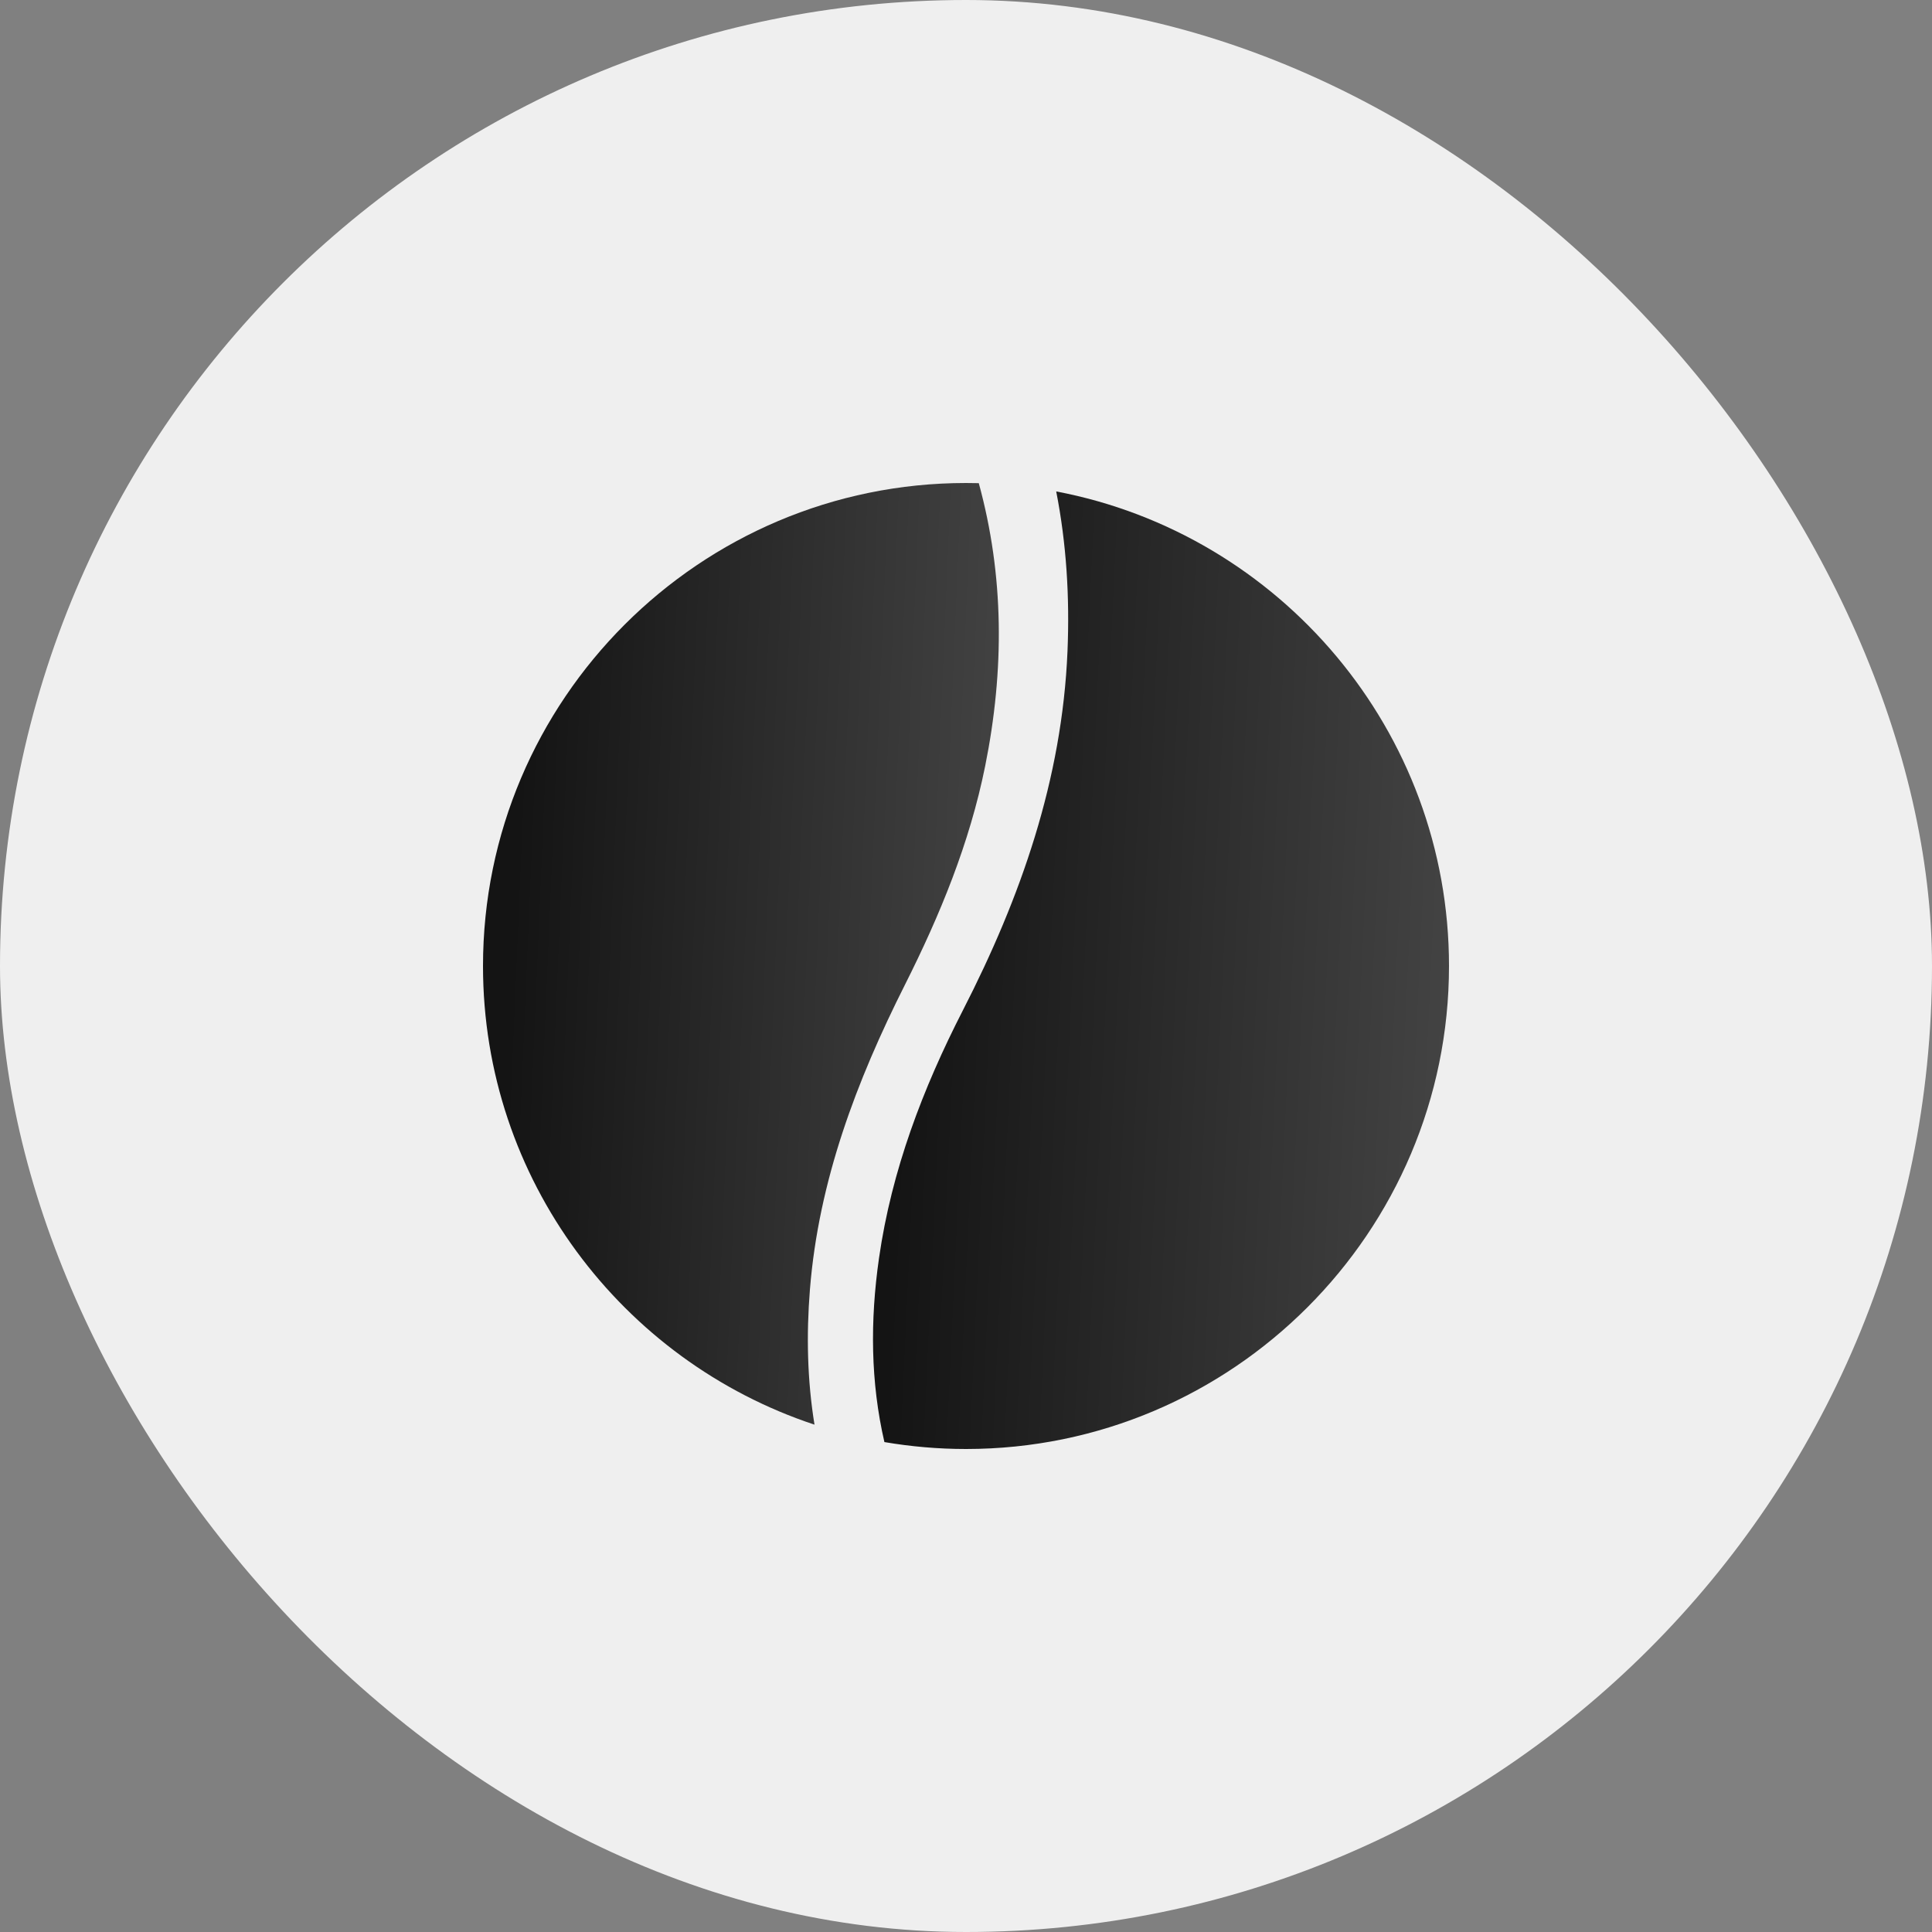
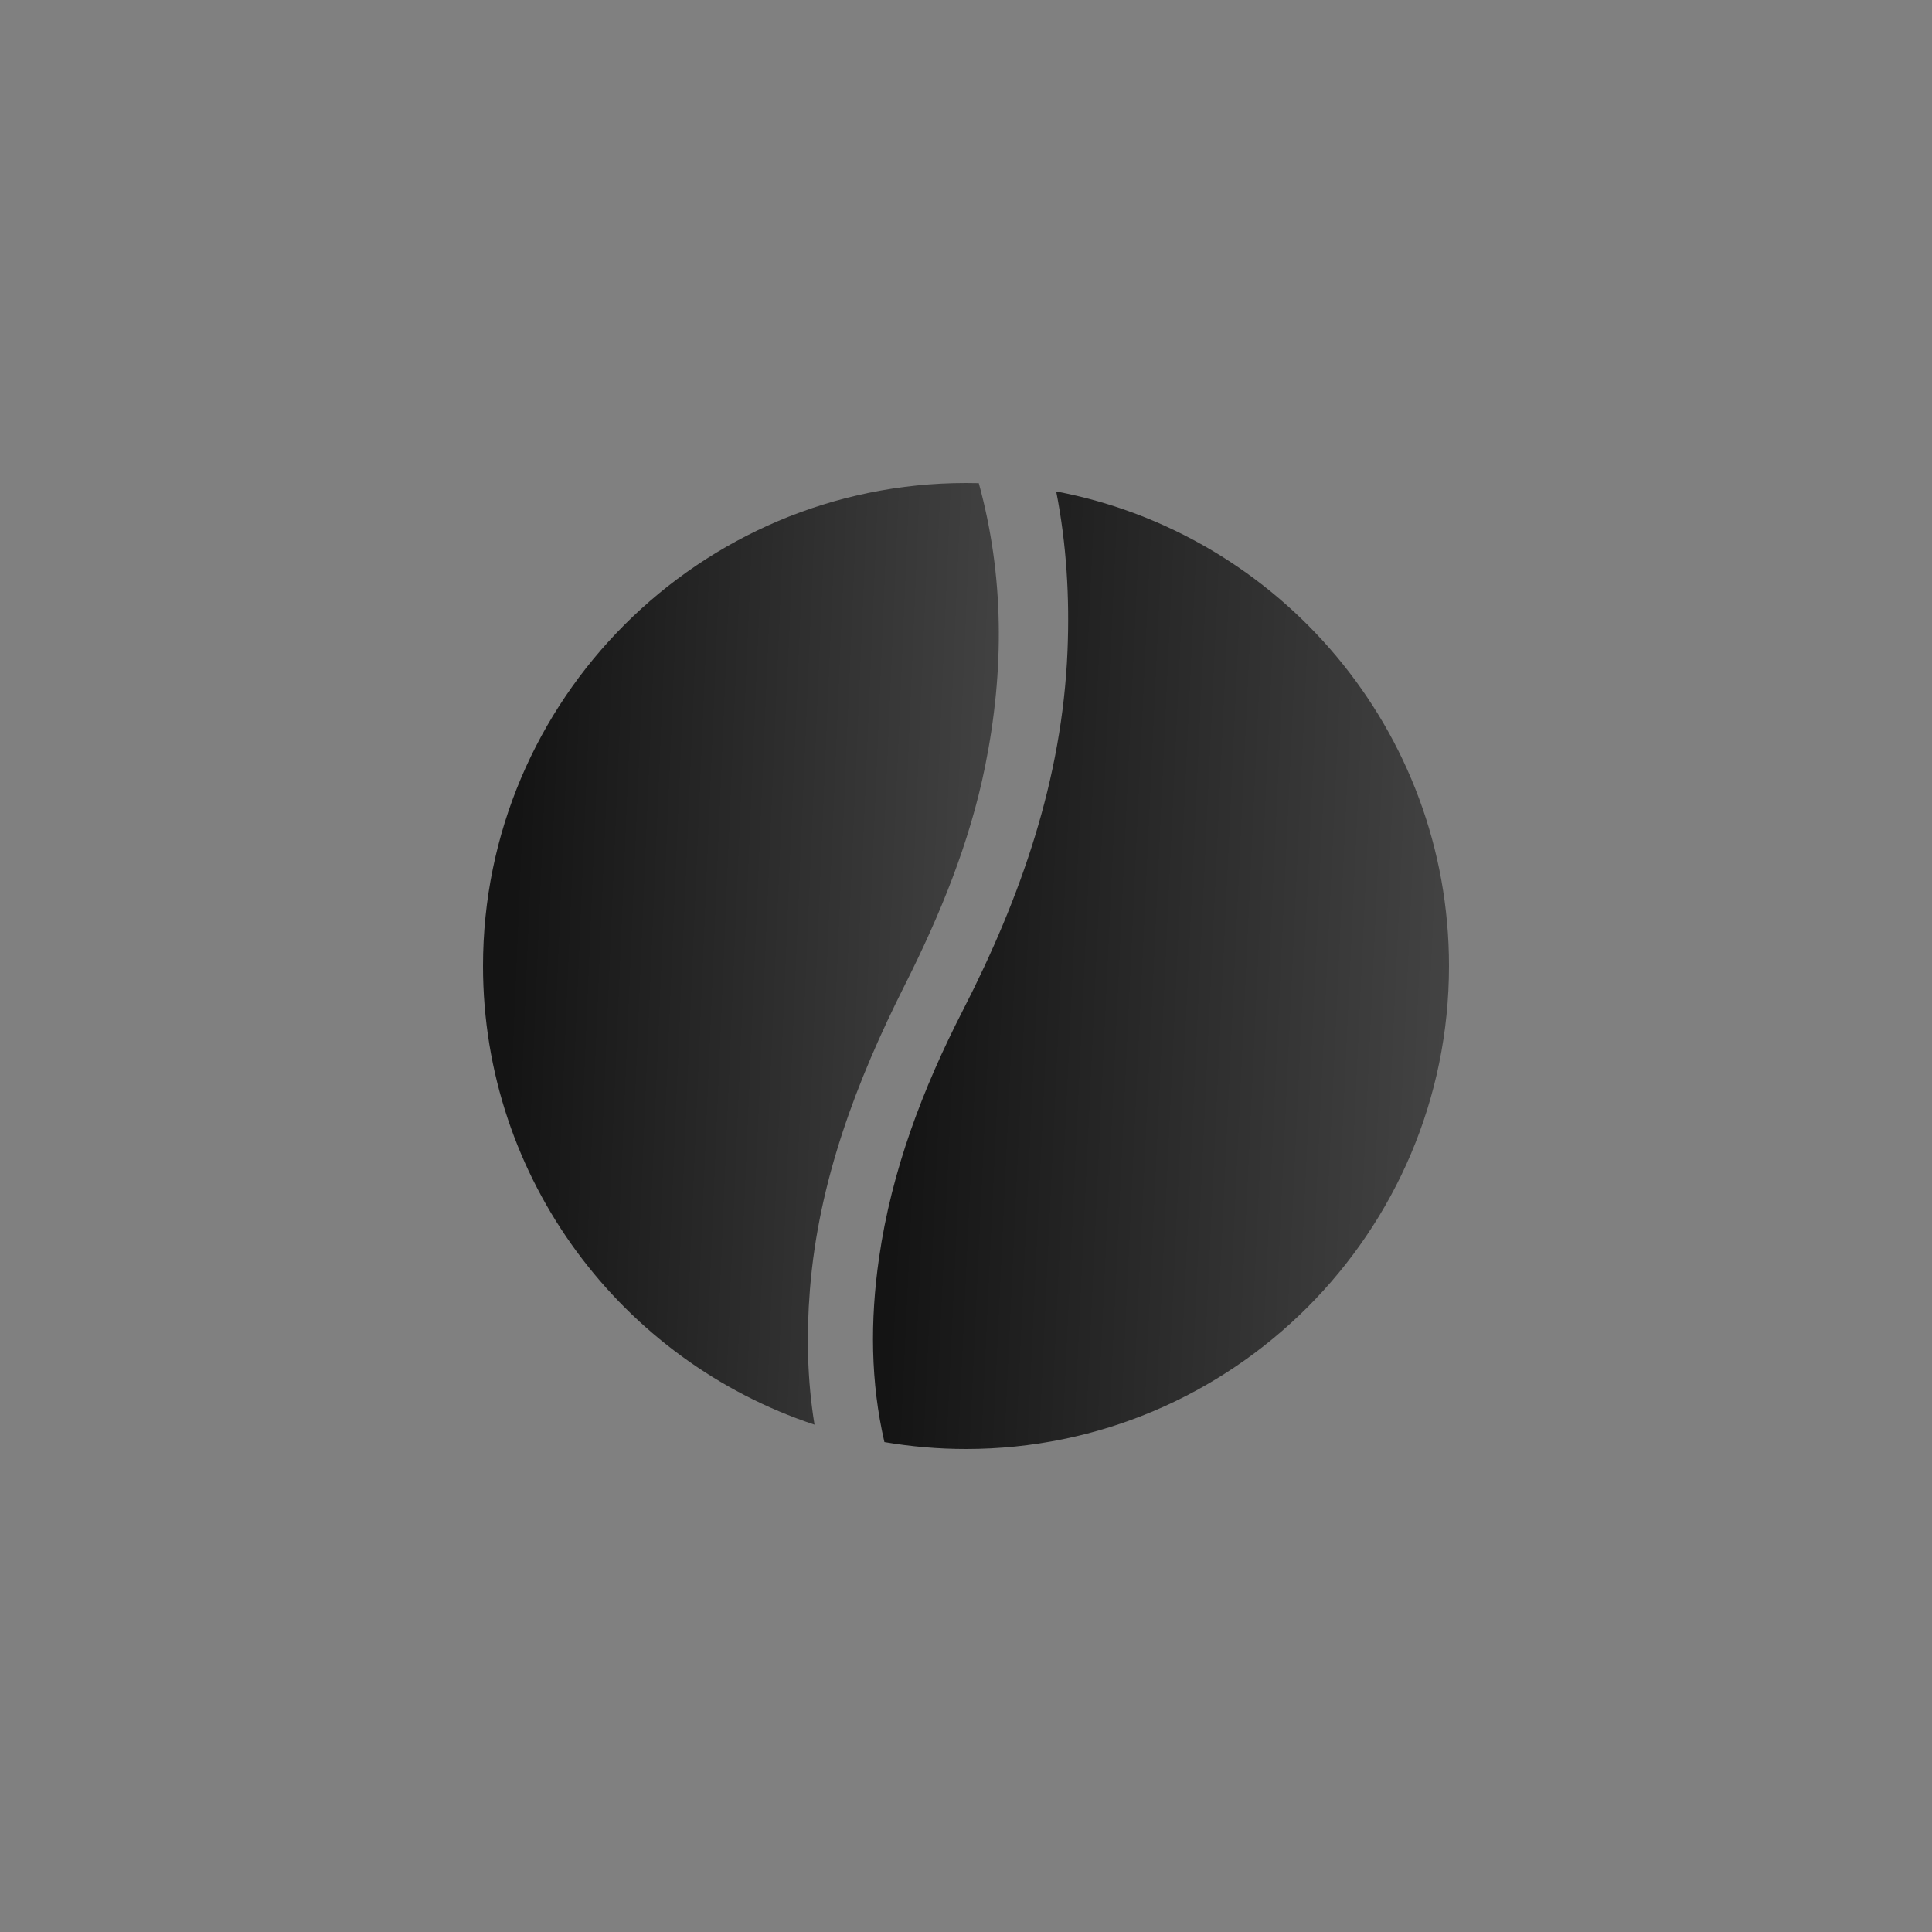
<svg xmlns="http://www.w3.org/2000/svg" width="60" height="60" viewBox="0 0 60 60" fill="none">
  <rect x="0" y="0" width="60" height="60" fill="#808080" stroke="none" />
-   <rect width="60" height="60" rx="30" fill="#EFEFEF" />
  <path d="M25.153 40.046C25.423 36.675 26.597 33.577 28.102 30.586C29.194 28.416 30.113 26.184 30.596 23.787C31.196 20.806 31.184 17.877 30.397 15.005C30.265 15.002 30.132 15 30 15C21.729 15 15 21.729 15 30.001C15 36.63 19.322 42.266 25.295 44.244C25.07 42.863 25.04 41.46 25.153 40.046Z" fill="url(#paint0_linear_2497_1060)" />
  <path d="M32.802 15.264C33.121 16.893 33.222 18.551 33.152 20.226C32.985 24.208 31.703 27.866 29.903 31.377C28.657 33.809 27.691 36.343 27.299 39.068C27.019 41.015 27.036 42.925 27.466 44.785C28.29 44.925 29.136 45 30 45C38.271 45 45 38.271 45 29.999C45 22.685 39.739 16.578 32.802 15.262V15.264Z" fill="url(#paint1_linear_2497_1060)" />
  <defs>
    <linearGradient id="paint0_linear_2497_1060" x1="16.29" y1="20.317" x2="32.008" y2="20.985" gradientUnits="userSpaceOnUse">
      <stop stop-color="#141414" />
      <stop offset="1" stop-color="#454545" />
    </linearGradient>
    <linearGradient id="paint1_linear_2497_1060" x1="28.552" y1="20.669" x2="46.097" y2="21.488" gradientUnits="userSpaceOnUse">
      <stop stop-color="#141414" />
      <stop offset="1" stop-color="#454545" />
    </linearGradient>
  </defs>
</svg>